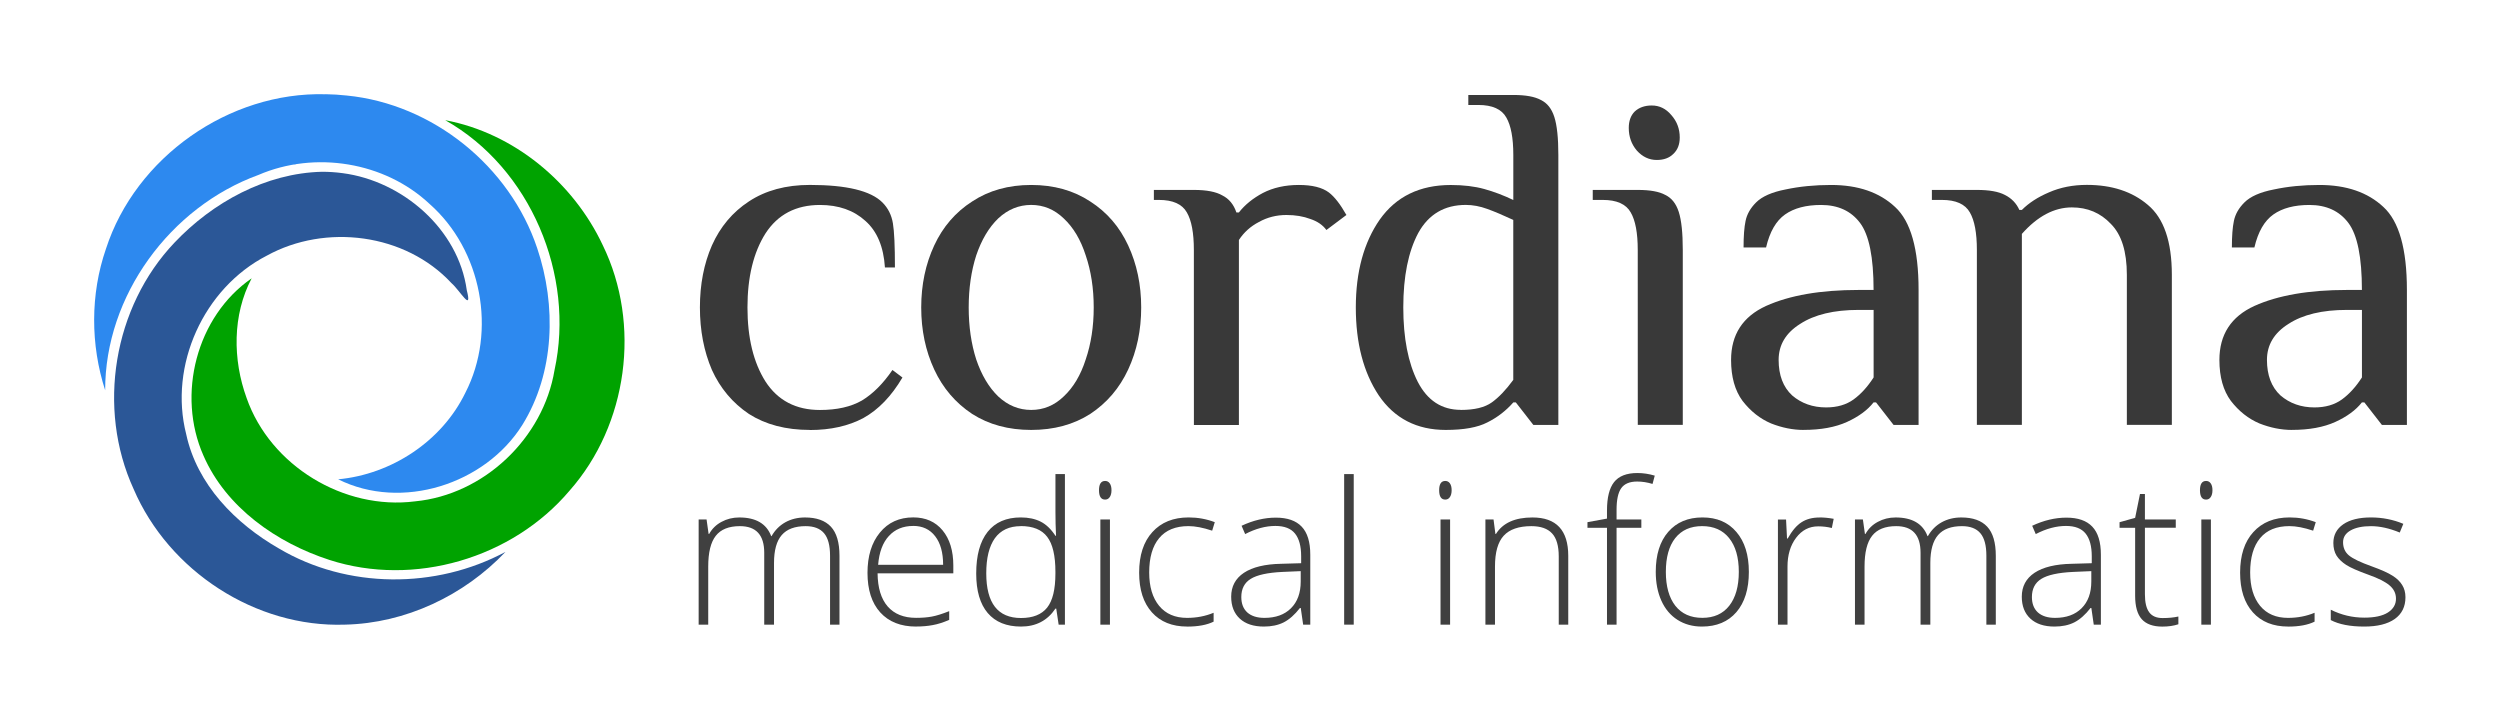
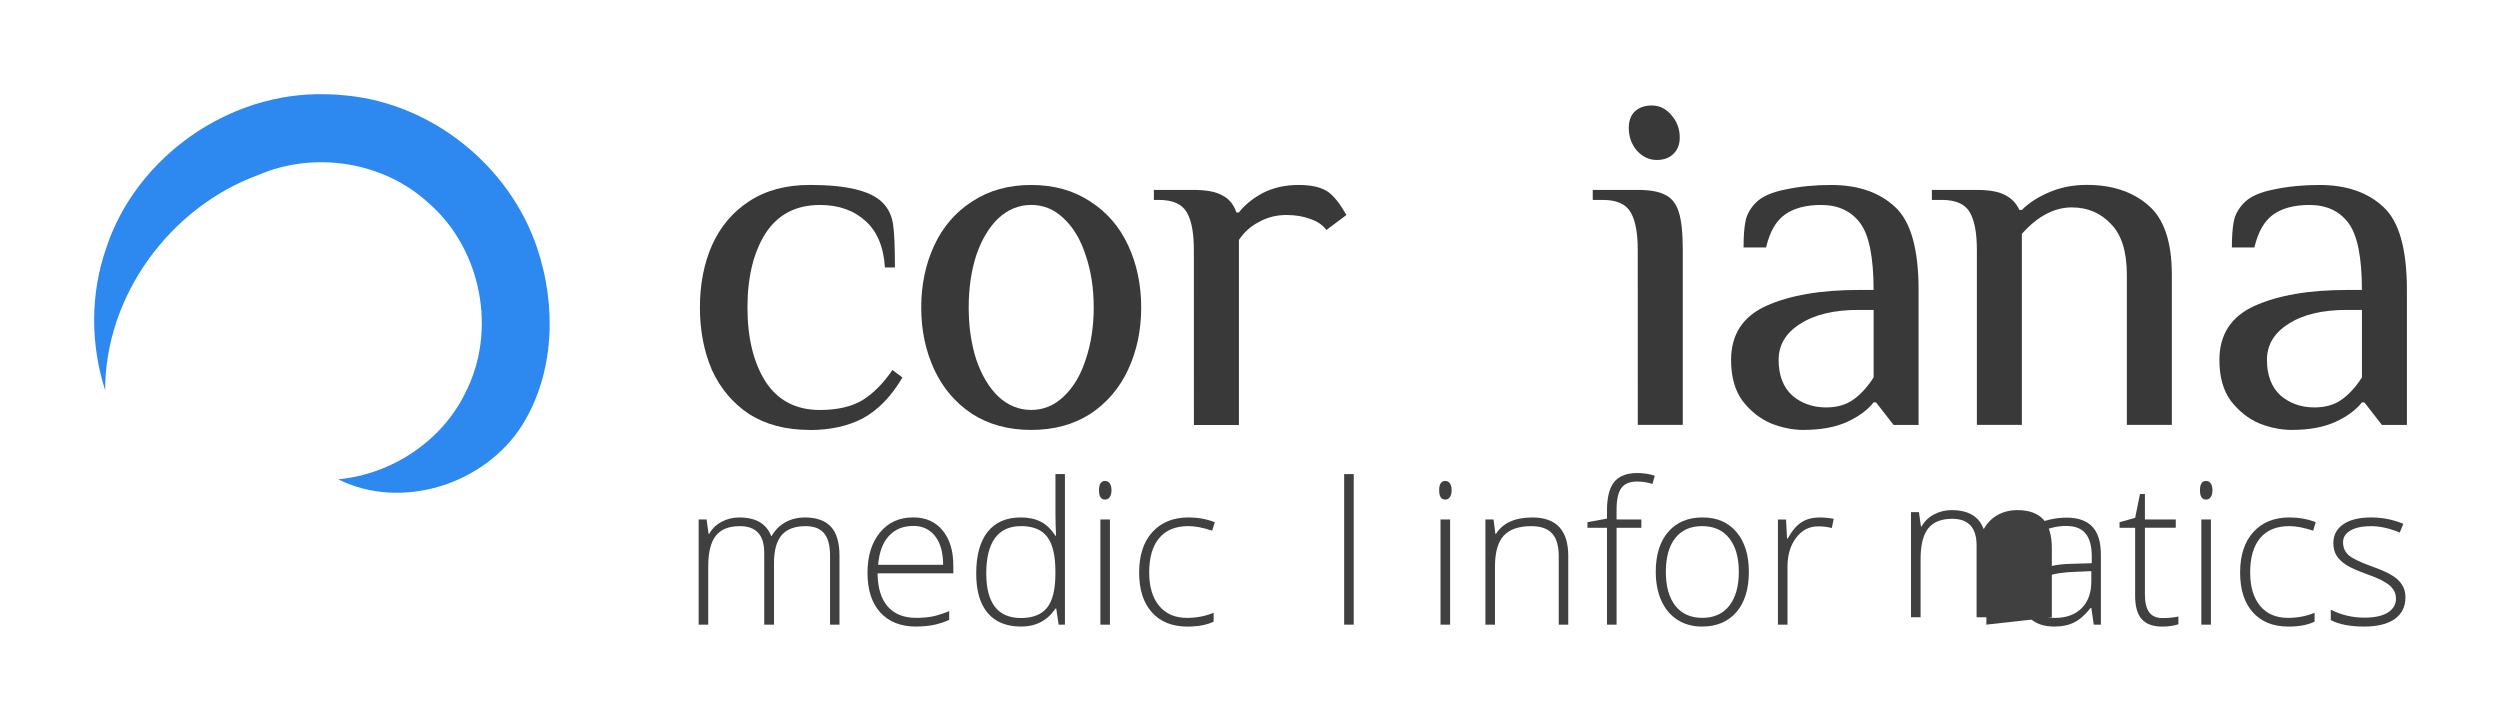
<svg xmlns="http://www.w3.org/2000/svg" xmlns:ns1="http://www.inkscape.org/namespaces/inkscape" xmlns:ns2="http://sodipodi.sourceforge.net/DTD/sodipodi-0.dtd" width="66.366mm" height="19.084mm" viewBox="0 0 66.366 19.084" version="1.1" id="svg4938" ns1:version="0.92.3 (2405546, 2018-03-11)" ns2:docname="logo-v2-normal.svg" ns1:export-filename="S:\Graphics\Logo\logo-v2\normal\logo-v2-normal-large-384dpi.png" ns1:export-xdpi="384" ns1:export-ydpi="384">
  <defs id="defs4932" />
  <ns2:namedview id="base" pagecolor="#ffffff" bordercolor="#666666" borderopacity="1.0" ns1:pageopacity="0.0" ns1:pageshadow="2" ns1:zoom="5.6039198" ns1:cx="85.406646" ns1:cy="-24.838898" ns1:document-units="mm" ns1:current-layer="layer1" showgrid="false" fit-margin-top="0" fit-margin-left="0" fit-margin-right="0" fit-margin-bottom="0" units="mm" ns1:window-width="2736" ns1:window-height="1699" ns1:window-x="-13" ns1:window-y="-13" ns1:window-maximized="1" />
  <g ns1:label="Layer 1" ns1:groupmode="layer" id="layer1" transform="translate(-19.259,-60.44)">
    <g aria-label="cordiana" style="font-style:normal;font-weight:normal;font-size:12.7px;line-height:1.25;font-family:sans-serif;letter-spacing:0px;word-spacing:0px;fill:#393939;fill-opacity:1;stroke:none;stroke-width:0.132" id="text893" transform="matrix(1.045,0,0,1.045,-1.689,-2.811)">
      <path d="m 40.62,71.449 q -0.914,0 -1.549,-0.406 -0.622,-0.419 -0.94,-1.118 -0.305,-0.711 -0.305,-1.588 0,-0.876 0.305,-1.575 0.318,-0.711 0.94,-1.118 0.635,-0.419 1.549,-0.419 1.397,0 1.842,0.445 0.216,0.216 0.267,0.533 0.051,0.305 0.051,1.118 h -0.254 q -0.051,-0.787 -0.495,-1.181 -0.445,-0.406 -1.156,-0.406 -0.914,0 -1.384,0.724 -0.457,0.724 -0.457,1.88 0,1.156 0.457,1.88 0.47,0.724 1.384,0.724 0.648,0 1.067,-0.241 0.419,-0.254 0.775,-0.775 l 0.254,0.191 q -0.419,0.711 -0.991,1.029 -0.572,0.305 -1.359,0.305 z" style="letter-spacing:-0.513px;fill:#393939;fill-opacity:1" id="path1672" ns1:connector-curvature="0" />
      <path d="m 46.242,71.449 q -0.864,0 -1.499,-0.406 -0.635,-0.419 -0.965,-1.13 -0.33,-0.711 -0.33,-1.575 0,-0.864 0.33,-1.575 0.33,-0.711 0.965,-1.118 0.635,-0.419 1.499,-0.419 0.864,0 1.499,0.419 0.635,0.406 0.965,1.118 0.33,0.711 0.33,1.575 0,0.864 -0.33,1.575 -0.33,0.711 -0.965,1.13 -0.635,0.406 -1.499,0.406 z m 0,-0.508 q 0.47,0 0.826,-0.343 0.368,-0.343 0.559,-0.94 0.203,-0.597 0.203,-1.321 0,-0.724 -0.203,-1.321 -0.191,-0.597 -0.559,-0.94 -0.356,-0.343 -0.826,-0.343 -0.47,0 -0.838,0.343 -0.356,0.343 -0.559,0.94 -0.191,0.597 -0.191,1.321 0,0.724 0.191,1.321 0.203,0.597 0.559,0.94 0.368,0.343 0.838,0.343 z" style="letter-spacing:-0.191px;fill:#393939;fill-opacity:1" id="path1674" ns1:connector-curvature="0" />
      <path d="m 50.374,66.877 q 0,-0.648 -0.178,-0.953 -0.178,-0.318 -0.711,-0.318 h -0.127 v -0.254 h 1.016 q 0.483,0 0.724,0.14 0.254,0.127 0.356,0.432 h 0.064 q 0.229,-0.292 0.61,-0.495 0.394,-0.203 0.914,-0.203 0.508,0 0.762,0.191 0.216,0.165 0.445,0.572 l -0.508,0.381 q -0.14,-0.191 -0.406,-0.279 -0.267,-0.102 -0.61,-0.102 -0.381,0 -0.699,0.178 -0.318,0.165 -0.508,0.457 v 4.699 h -1.143 z" style="letter-spacing:-0.394px;fill:#393939;fill-opacity:1" id="path1676" ns1:connector-curvature="0" />
-       <path d="m 56.774,71.449 q -1.105,0 -1.702,-0.876 -0.584,-0.876 -0.584,-2.235 0,-1.359 0.61,-2.235 0.622,-0.876 1.803,-0.876 0.483,0 0.851,0.102 0.368,0.102 0.737,0.279 v -1.143 q 0,-0.648 -0.178,-0.953 -0.178,-0.318 -0.711,-0.318 h -0.254 v -0.254 h 1.143 q 0.47,0 0.699,0.127 0.241,0.114 0.343,0.432 0.102,0.318 0.102,0.965 v 6.858 h -0.635 l -0.445,-0.572 h -0.064 q -0.279,0.318 -0.66,0.508 -0.368,0.191 -1.054,0.191 z m 0.381,-0.508 q 0.521,0 0.787,-0.191 0.267,-0.191 0.546,-0.572 v -4.064 q -0.381,-0.178 -0.66,-0.279 -0.279,-0.102 -0.546,-0.102 -0.813,0 -1.207,0.711 -0.381,0.711 -0.381,1.892 0,1.168 0.368,1.892 0.368,0.711 1.092,0.711 z" style="letter-spacing:-0.077px;fill:#393939;fill-opacity:1" id="path1678" ns1:connector-curvature="0" />
      <path d="m 62.133,64.591 q -0.292,0 -0.508,-0.241 -0.203,-0.241 -0.203,-0.572 0,-0.267 0.152,-0.419 0.165,-0.152 0.432,-0.152 0.292,0 0.495,0.241 0.216,0.241 0.216,0.572 0,0.267 -0.165,0.419 -0.152,0.152 -0.419,0.152 z m -0.483,2.286 q 0,-0.648 -0.178,-0.953 -0.178,-0.318 -0.711,-0.318 h -0.254 v -0.254 h 1.143 q 0.47,0 0.699,0.127 0.241,0.114 0.343,0.432 0.102,0.318 0.102,0.965 v 4.445 h -1.143 z" style="letter-spacing:-0.003px;fill:#393939;fill-opacity:1" id="path1680" ns1:connector-curvature="0" />
      <path d="m 65.863,71.449 q -0.406,0 -0.826,-0.165 -0.419,-0.178 -0.724,-0.572 -0.292,-0.394 -0.292,-1.041 0,-0.965 0.889,-1.372 0.902,-0.406 2.35,-0.406 h 0.381 q 0,-1.245 -0.343,-1.702 -0.343,-0.457 -0.991,-0.457 -0.572,0 -0.914,0.241 -0.343,0.241 -0.483,0.838 h -0.572 q 0,-0.432 0.051,-0.673 0.051,-0.254 0.267,-0.47 0.229,-0.229 0.749,-0.33 0.533,-0.114 1.156,-0.114 1.029,0 1.626,0.559 0.597,0.546 0.597,2.108 v 3.429 h -0.635 l -0.445,-0.572 h -0.064 q -0.229,0.292 -0.673,0.495 -0.445,0.203 -1.105,0.203 z m 0.572,-0.572 q 0.419,0 0.699,-0.203 0.279,-0.203 0.508,-0.559 v -1.715 h -0.381 q -0.94,0 -1.486,0.356 -0.546,0.343 -0.546,0.914 0,0.584 0.343,0.902 0.356,0.305 0.864,0.305 z" style="font-style:normal;font-variant:normal;font-weight:normal;font-stretch:normal;font-family:Philosopher;-inkscape-font-specification:Philosopher;fill:#393939;fill-opacity:1;stroke-width:0.132" id="path1682" ns1:connector-curvature="0" />
      <path d="m 70.265,66.877 q 0,-0.648 -0.178,-0.953 -0.178,-0.318 -0.711,-0.318 h -0.254 v -0.254 h 1.143 q 0.47,0 0.711,0.127 0.254,0.127 0.368,0.381 h 0.064 q 0.267,-0.267 0.686,-0.445 0.432,-0.191 0.965,-0.191 0.953,0 1.549,0.508 0.61,0.508 0.61,1.778 v 3.81 h -1.143 v -3.81 q 0,-0.889 -0.406,-1.295 -0.394,-0.419 -0.991,-0.419 -0.673,0 -1.27,0.673 v 4.851 h -1.143 z" style="font-style:normal;font-variant:normal;font-weight:normal;font-stretch:normal;font-family:Philosopher;-inkscape-font-specification:Philosopher;fill:#393939;fill-opacity:1;stroke-width:0.132" id="path1684" ns1:connector-curvature="0" />
      <path d="m 78.268,71.449 q -0.406,0 -0.826,-0.165 -0.419,-0.178 -0.724,-0.572 -0.292,-0.394 -0.292,-1.041 0,-0.965 0.889,-1.372 0.902,-0.406 2.35,-0.406 h 0.381 q 0,-1.245 -0.343,-1.702 -0.343,-0.457 -0.991,-0.457 -0.572,0 -0.914,0.241 -0.343,0.241 -0.483,0.838 h -0.572 q 0,-0.432 0.051,-0.673 0.051,-0.254 0.267,-0.47 0.229,-0.229 0.749,-0.33 0.533,-0.114 1.156,-0.114 1.029,0 1.626,0.559 0.597,0.546 0.597,2.108 v 3.429 h -0.635 l -0.445,-0.572 h -0.064 q -0.229,0.292 -0.673,0.495 -0.445,0.203 -1.105,0.203 z m 0.572,-0.572 q 0.419,0 0.699,-0.203 0.279,-0.203 0.508,-0.559 v -1.715 h -0.381 q -0.94,0 -1.486,0.356 -0.546,0.343 -0.546,0.914 0,0.584 0.343,0.902 0.356,0.305 0.864,0.305 z" style="font-style:normal;font-variant:normal;font-weight:normal;font-stretch:normal;font-family:Philosopher;-inkscape-font-specification:Philosopher;fill:#393939;fill-opacity:1;stroke-width:0.132" id="path1686" ns1:connector-curvature="0" />
    </g>
    <g aria-label="medical informatics" style="font-style:normal;font-weight:normal;font-size:5.774px;line-height:1.25;font-family:sans-serif;letter-spacing:0px;word-spacing:0px;fill:#000000;fill-opacity:1;stroke:none;stroke-width:0.251" id="g4883" transform="matrix(0.911,0,0,0.911,124.725,-160.708)">
      <path ns1:connector-curvature="0" d="m -91.582,260.955 v -2.01 q 0,-0.448 -0.175,-0.654 -0.175,-0.206 -0.536,-0.206 -0.471,0 -0.696,0.259 -0.226,0.259 -0.226,0.815 v 1.796 h -0.285 v -2.095 q 0,-0.775 -0.71,-0.775 -0.482,0 -0.702,0.282 -0.22,0.279 -0.22,0.896 v 1.692 h -0.279 v -3.064 h 0.231 l 0.059,0.42 h 0.017 q 0.127,-0.228 0.361,-0.352 0.234,-0.127 0.516,-0.127 0.725,0 0.93,0.544 h 0.011 q 0.149,-0.262 0.4,-0.403 0.254,-0.141 0.575,-0.141 0.502,0 0.753,0.268 0.251,0.268 0.251,0.851 v 2.004 z" style="font-style:normal;font-variant:normal;font-weight:300;font-stretch:normal;font-family:'Open Sans';-inkscape-font-specification:'Open Sans Light';fill:#404040;fill-opacity:1;stroke-width:0.251" id="path4846" />
      <path ns1:connector-curvature="0" d="m -89.076,261.011 q -0.668,0 -1.043,-0.412 -0.372,-0.412 -0.372,-1.153 0,-0.733 0.361,-1.173 0.361,-0.443 0.973,-0.443 0.541,0 0.854,0.378 0.313,0.378 0.313,1.026 v 0.226 h -2.207 q 0.006,0.631 0.293,0.964 0.29,0.333 0.829,0.333 0.262,0 0.46,-0.037 0.2,-0.037 0.505,-0.158 v 0.254 q -0.259,0.113 -0.479,0.152 -0.22,0.042 -0.485,0.042 z m -0.082,-2.932 q -0.443,0 -0.71,0.293 -0.268,0.29 -0.313,0.84 h 1.894 q 0,-0.533 -0.231,-0.832 -0.231,-0.302 -0.64,-0.302 z" style="font-style:normal;font-variant:normal;font-weight:300;font-stretch:normal;font-family:'Open Sans';-inkscape-font-specification:'Open Sans Light';fill:#404040;fill-opacity:1;stroke-width:0.251" id="path4848" />
      <path ns1:connector-curvature="0" d="m -86.023,257.831 q 0.333,0 0.575,0.121 0.242,0.121 0.434,0.414 h 0.017 q -0.017,-0.355 -0.017,-0.696 v -1.102 h 0.276 v 4.387 h -0.183 l -0.07,-0.468 h -0.023 q -0.35,0.524 -1.004,0.524 -0.634,0 -0.97,-0.395 -0.335,-0.395 -0.335,-1.15 0,-0.795 0.333,-1.215 0.333,-0.42 0.967,-0.42 z m 0,0.254 q -0.502,0 -0.756,0.352 -0.251,0.352 -0.251,1.023 0,1.302 1.012,1.302 0.519,0 0.761,-0.302 0.242,-0.302 0.242,-0.995 v -0.048 q 0,-0.71 -0.24,-1.021 -0.237,-0.313 -0.77,-0.313 z" style="font-style:normal;font-variant:normal;font-weight:300;font-stretch:normal;font-family:'Open Sans';-inkscape-font-specification:'Open Sans Light';fill:#404040;fill-opacity:1;stroke-width:0.251" id="path4850" />
      <path ns1:connector-curvature="0" d="m -83.426,260.955 h -0.279 v -3.064 h 0.279 z m -0.319,-3.916 q 0,-0.271 0.178,-0.271 0.087,0 0.135,0.07 0.051,0.07 0.051,0.2 0,0.127 -0.051,0.2 -0.048,0.073 -0.135,0.073 -0.178,0 -0.178,-0.273 z" style="font-style:normal;font-variant:normal;font-weight:300;font-stretch:normal;font-family:'Open Sans';-inkscape-font-specification:'Open Sans Light';fill:#404040;fill-opacity:1;stroke-width:0.251" id="path4852" />
      <path ns1:connector-curvature="0" d="m -81.174,261.011 q -0.657,0 -1.029,-0.414 -0.372,-0.414 -0.372,-1.156 0,-0.761 0.386,-1.184 0.386,-0.426 1.057,-0.426 0.398,0 0.761,0.138 l -0.076,0.248 q -0.398,-0.133 -0.691,-0.133 -0.564,0 -0.854,0.35 -0.29,0.347 -0.29,1.001 0,0.62 0.29,0.973 0.29,0.35 0.812,0.35 0.417,0 0.775,-0.149 v 0.259 q -0.293,0.144 -0.77,0.144 z" style="font-style:normal;font-variant:normal;font-weight:300;font-stretch:normal;font-family:'Open Sans';-inkscape-font-specification:'Open Sans Light';fill:#404040;fill-opacity:1;stroke-width:0.251" id="path4855" />
-       <path ns1:connector-curvature="0" d="m -77.796,260.955 -0.07,-0.485 h -0.023 q -0.231,0.296 -0.476,0.42 -0.242,0.121 -0.575,0.121 -0.451,0 -0.702,-0.231 -0.251,-0.231 -0.251,-0.64 0,-0.448 0.372,-0.696 0.375,-0.248 1.083,-0.262 l 0.584,-0.017 v -0.203 q 0,-0.437 -0.178,-0.66 -0.178,-0.223 -0.572,-0.223 -0.426,0 -0.882,0.237 l -0.104,-0.242 q 0.505,-0.237 0.998,-0.237 0.505,0 0.753,0.262 0.251,0.262 0.251,0.818 v 2.038 z m -1.128,-0.197 q 0.491,0 0.772,-0.279 0.285,-0.282 0.285,-0.781 v -0.302 l -0.536,0.023 q -0.646,0.031 -0.922,0.203 -0.273,0.169 -0.273,0.53 0,0.288 0.175,0.448 0.178,0.158 0.499,0.158 z" style="font-style:normal;font-variant:normal;font-weight:300;font-stretch:normal;font-family:'Open Sans';-inkscape-font-specification:'Open Sans Light';fill:#404040;fill-opacity:1;stroke-width:0.251" id="path4857" />
      <path ns1:connector-curvature="0" d="m -76.322,260.955 h -0.279 v -4.387 h 0.279 z" style="font-style:normal;font-variant:normal;font-weight:300;font-stretch:normal;font-family:'Open Sans';-inkscape-font-specification:'Open Sans Light';fill:#404040;fill-opacity:1;stroke-width:0.251" id="path4859" />
      <path ns1:connector-curvature="0" d="m -73.514,260.955 h -0.279 v -3.064 h 0.279 z m -0.319,-3.916 q 0,-0.271 0.178,-0.271 0.087,0 0.135,0.07 0.051,0.07 0.051,0.2 0,0.127 -0.051,0.2 -0.048,0.073 -0.135,0.073 -0.178,0 -0.178,-0.273 z" style="font-style:normal;font-variant:normal;font-weight:300;font-stretch:normal;font-family:'Open Sans';-inkscape-font-specification:'Open Sans Light';fill:#404040;fill-opacity:1;stroke-width:0.251" id="path4861" />
      <path ns1:connector-curvature="0" d="m -70.348,260.955 v -1.988 q 0,-0.462 -0.195,-0.671 -0.195,-0.211 -0.603,-0.211 -0.55,0 -0.806,0.279 -0.254,0.276 -0.254,0.899 v 1.692 h -0.279 v -3.064 h 0.237 l 0.054,0.42 h 0.017 q 0.299,-0.479 1.063,-0.479 1.043,0 1.043,1.119 v 2.004 z" style="font-style:normal;font-variant:normal;font-weight:300;font-stretch:normal;font-family:'Open Sans';-inkscape-font-specification:'Open Sans Light';fill:#404040;fill-opacity:1;stroke-width:0.251" id="path4863" />
      <path ns1:connector-curvature="0" d="m -67.941,258.133 h -0.722 v 2.822 h -0.279 v -2.822 h -0.569 v -0.164 l 0.569,-0.104 v -0.237 q 0,-0.564 0.206,-0.826 0.209,-0.265 0.679,-0.265 0.254,0 0.507,0.076 l -0.065,0.242 q -0.226,-0.07 -0.448,-0.07 -0.327,0 -0.465,0.195 -0.135,0.192 -0.135,0.626 v 0.285 h 0.722 z" style="font-style:normal;font-variant:normal;font-weight:300;font-stretch:normal;font-family:'Open Sans';-inkscape-font-specification:'Open Sans Light';fill:#404040;fill-opacity:1;stroke-width:0.251" id="path4865" />
      <path ns1:connector-curvature="0" d="m -64.808,259.418 q 0,0.75 -0.364,1.173 -0.364,0.42 -1.004,0.42 -0.403,0 -0.71,-0.195 -0.307,-0.195 -0.471,-0.558 -0.164,-0.364 -0.164,-0.84 0,-0.75 0.364,-1.167 0.364,-0.42 0.998,-0.42 0.631,0 0.99,0.426 0.361,0.423 0.361,1.161 z m -2.419,0 q 0,0.631 0.276,0.987 0.279,0.352 0.787,0.352 0.507,0 0.784,-0.352 0.279,-0.355 0.279,-0.987 0,-0.634 -0.282,-0.984 -0.279,-0.35 -0.787,-0.35 -0.507,0 -0.784,0.35 -0.273,0.347 -0.273,0.984 z" style="font-style:normal;font-variant:normal;font-weight:300;font-stretch:normal;font-family:'Open Sans';-inkscape-font-specification:'Open Sans Light';fill:#404040;fill-opacity:1;stroke-width:0.251" id="path4867" />
      <path ns1:connector-curvature="0" d="m -62.753,257.831 q 0.195,0 0.417,0.04 l -0.054,0.268 q -0.192,-0.048 -0.398,-0.048 -0.392,0 -0.643,0.333 -0.251,0.333 -0.251,0.84 v 1.692 h -0.279 v -3.064 h 0.237 l 0.028,0.553 h 0.02 q 0.189,-0.338 0.403,-0.474 0.214,-0.138 0.519,-0.138 z" style="font-style:normal;font-variant:normal;font-weight:300;font-stretch:normal;font-family:'Open Sans';-inkscape-font-specification:'Open Sans Light';fill:#404040;fill-opacity:1;stroke-width:0.251" id="path4869" />
-       <path ns1:connector-curvature="0" d="m -57.887,260.955 v -2.01 q 0,-0.448 -0.175,-0.654 -0.175,-0.206 -0.536,-0.206 -0.471,0 -0.696,0.259 -0.226,0.259 -0.226,0.815 v 1.796 h -0.285 v -2.095 q 0,-0.775 -0.71,-0.775 -0.482,0 -0.702,0.282 -0.22,0.279 -0.22,0.896 v 1.692 h -0.279 v -3.064 h 0.231 l 0.059,0.42 h 0.017 q 0.127,-0.228 0.361,-0.352 0.234,-0.127 0.516,-0.127 0.725,0 0.93,0.544 h 0.011 q 0.149,-0.262 0.4,-0.403 0.254,-0.141 0.575,-0.141 0.502,0 0.753,0.268 0.251,0.268 0.251,0.851 v 2.004 z" style="font-style:normal;font-variant:normal;font-weight:300;font-stretch:normal;font-family:'Open Sans';-inkscape-font-specification:'Open Sans Light';fill:#404040;fill-opacity:1;stroke-width:0.251" id="path4871" />
+       <path ns1:connector-curvature="0" d="m -57.887,260.955 v -2.01 v 1.796 h -0.285 v -2.095 q 0,-0.775 -0.71,-0.775 -0.482,0 -0.702,0.282 -0.22,0.279 -0.22,0.896 v 1.692 h -0.279 v -3.064 h 0.231 l 0.059,0.42 h 0.017 q 0.127,-0.228 0.361,-0.352 0.234,-0.127 0.516,-0.127 0.725,0 0.93,0.544 h 0.011 q 0.149,-0.262 0.4,-0.403 0.254,-0.141 0.575,-0.141 0.502,0 0.753,0.268 0.251,0.268 0.251,0.851 v 2.004 z" style="font-style:normal;font-variant:normal;font-weight:300;font-stretch:normal;font-family:'Open Sans';-inkscape-font-specification:'Open Sans Light';fill:#404040;fill-opacity:1;stroke-width:0.251" id="path4871" />
      <path ns1:connector-curvature="0" d="m -54.758,260.955 -0.07,-0.485 h -0.023 q -0.231,0.296 -0.476,0.42 -0.242,0.121 -0.575,0.121 -0.451,0 -0.702,-0.231 -0.251,-0.231 -0.251,-0.64 0,-0.448 0.372,-0.696 0.375,-0.248 1.083,-0.262 l 0.584,-0.017 v -0.203 q 0,-0.437 -0.178,-0.66 -0.178,-0.223 -0.572,-0.223 -0.426,0 -0.882,0.237 l -0.104,-0.242 q 0.505,-0.237 0.998,-0.237 0.505,0 0.753,0.262 0.251,0.262 0.251,0.818 v 2.038 z m -1.128,-0.197 q 0.491,0 0.772,-0.279 0.285,-0.282 0.285,-0.781 v -0.302 l -0.536,0.023 q -0.646,0.031 -0.922,0.203 -0.273,0.169 -0.273,0.53 0,0.288 0.175,0.448 0.178,0.158 0.499,0.158 z" style="font-style:normal;font-variant:normal;font-weight:300;font-stretch:normal;font-family:'Open Sans';-inkscape-font-specification:'Open Sans Light';fill:#404040;fill-opacity:1;stroke-width:0.251" id="path4873" />
      <path ns1:connector-curvature="0" d="m -52.754,260.763 q 0.265,0 0.462,-0.045 v 0.226 q -0.203,0.068 -0.468,0.068 -0.406,0 -0.6,-0.217 -0.192,-0.217 -0.192,-0.682 v -1.979 h -0.454 v -0.164 l 0.454,-0.127 0.141,-0.694 h 0.144 v 0.741 h 0.899 v 0.242 h -0.899 v 1.94 q 0,0.352 0.124,0.522 0.124,0.169 0.389,0.169 z" style="font-style:normal;font-variant:normal;font-weight:300;font-stretch:normal;font-family:'Open Sans';-inkscape-font-specification:'Open Sans Light';fill:#404040;fill-opacity:1;stroke-width:0.251" id="path4875" />
      <path ns1:connector-curvature="0" d="m -51.344,260.955 h -0.279 v -3.064 h 0.279 z m -0.319,-3.916 q 0,-0.271 0.178,-0.271 0.087,0 0.135,0.07 0.051,0.07 0.051,0.2 0,0.127 -0.051,0.2 -0.048,0.073 -0.135,0.073 -0.178,0 -0.178,-0.273 z" style="font-style:normal;font-variant:normal;font-weight:300;font-stretch:normal;font-family:'Open Sans';-inkscape-font-specification:'Open Sans Light';fill:#404040;fill-opacity:1;stroke-width:0.251" id="path4877" />
      <path ns1:connector-curvature="0" d="m -49.092,261.011 q -0.657,0 -1.029,-0.414 -0.372,-0.414 -0.372,-1.156 0,-0.761 0.386,-1.184 0.386,-0.426 1.057,-0.426 0.398,0 0.761,0.138 l -0.076,0.248 q -0.398,-0.133 -0.691,-0.133 -0.564,0 -0.854,0.35 -0.29,0.347 -0.29,1.001 0,0.62 0.29,0.973 0.29,0.35 0.812,0.35 0.417,0 0.775,-0.149 v 0.259 q -0.293,0.144 -0.77,0.144 z" style="font-style:normal;font-variant:normal;font-weight:300;font-stretch:normal;font-family:'Open Sans';-inkscape-font-specification:'Open Sans Light';fill:#404040;fill-opacity:1;stroke-width:0.251" id="path4879" />
      <path ns1:connector-curvature="0" d="m -45.675,260.157 q 0,0.412 -0.313,0.634 -0.313,0.22 -0.888,0.22 -0.615,0 -0.975,-0.189 v -0.302 q 0.462,0.231 0.975,0.231 0.454,0 0.688,-0.149 0.237,-0.152 0.237,-0.403 0,-0.231 -0.189,-0.389 -0.186,-0.158 -0.615,-0.31 -0.46,-0.166 -0.646,-0.285 -0.186,-0.121 -0.282,-0.271 -0.093,-0.152 -0.093,-0.369 0,-0.344 0.288,-0.544 0.29,-0.2 0.809,-0.2 0.496,0 0.942,0.186 l -0.104,0.254 q -0.451,-0.186 -0.837,-0.186 -0.375,0 -0.595,0.124 -0.22,0.124 -0.22,0.344 0,0.24 0.169,0.383 0.172,0.144 0.668,0.321 0.414,0.149 0.603,0.271 0.189,0.118 0.282,0.271 0.096,0.152 0.096,0.358 z" style="font-style:normal;font-variant:normal;font-weight:300;font-stretch:normal;font-family:'Open Sans';-inkscape-font-specification:'Open Sans Light';fill:#404040;fill-opacity:1;stroke-width:0.251" id="path4881" />
    </g>
    <g id="g4891" transform="translate(131.649,-184.896)">
      <path style="color:#000000;font-style:normal;font-variant:normal;font-weight:normal;font-stretch:normal;font-size:medium;line-height:normal;font-family:sans-serif;font-variant-ligatures:normal;font-variant-position:normal;font-variant-caps:normal;font-variant-numeric:normal;font-variant-alternates:normal;font-feature-settings:normal;text-indent:0;text-align:start;text-decoration:none;text-decoration-line:none;text-decoration-style:solid;text-decoration-color:#000000;letter-spacing:normal;word-spacing:normal;text-transform:none;writing-mode:lr-tb;direction:ltr;text-orientation:mixed;dominant-baseline:auto;baseline-shift:baseline;text-anchor:start;white-space:normal;shape-padding:0;clip-rule:nonzero;display:inline;overflow:visible;visibility:visible;opacity:1;isolation:auto;mix-blend-mode:normal;color-interpolation:sRGB;color-interpolation-filters:linearRGB;solid-color:#000000;solid-opacity:1;vector-effect:none;fill:#2d89ef;fill-opacity:1;fill-rule:nonzero;stroke:none;stroke-width:0.257;stroke-linecap:butt;stroke-linejoin:round;stroke-miterlimit:4;stroke-dasharray:none;stroke-dashoffset:0;stroke-opacity:0.992;color-rendering:auto;image-rendering:auto;shape-rendering:auto;text-rendering:auto;enable-background:accumulate" d="m -103.751,247.838 c -2.558,-0.07 -5.038,1.669 -5.827,4.106 -0.416,1.205 -0.411,2.542 -0.02,3.753 -0.006,-2.511 1.726,-4.864 4.069,-5.717 1.498,-0.646 3.35,-0.35 4.543,0.77 1.381,1.218 1.794,3.374 0.949,5.014 -0.624,1.287 -1.961,2.164 -3.376,2.296 1.684,0.841 3.899,0.134 4.889,-1.443 0.862,-1.387 0.907,-3.173 0.394,-4.694 -0.727,-2.173 -2.77,-3.826 -5.057,-4.051 -0.187,-0.021 -0.376,-0.032 -0.564,-0.035 z m -0.807,1.863 c -0.086,0.002 0.085,0.011 0,0 z" id="path4885" ns1:connector-curvature="0" />
-       <path style="color:#000000;font-style:normal;font-variant:normal;font-weight:normal;font-stretch:normal;font-size:medium;line-height:normal;font-family:sans-serif;font-variant-ligatures:normal;font-variant-position:normal;font-variant-caps:normal;font-variant-numeric:normal;font-variant-alternates:normal;font-feature-settings:normal;text-indent:0;text-align:start;text-decoration:none;text-decoration-line:none;text-decoration-style:solid;text-decoration-color:#000000;letter-spacing:normal;word-spacing:normal;text-transform:none;writing-mode:lr-tb;direction:ltr;text-orientation:mixed;dominant-baseline:auto;baseline-shift:baseline;text-anchor:start;white-space:normal;shape-padding:0;clip-rule:nonzero;display:inline;overflow:visible;visibility:visible;opacity:1;isolation:auto;mix-blend-mode:normal;color-interpolation:sRGB;color-interpolation-filters:linearRGB;solid-color:#000000;solid-opacity:1;vector-effect:none;fill:#2b5797;fill-opacity:1;fill-rule:nonzero;stroke:none;stroke-width:0.257;stroke-linecap:butt;stroke-linejoin:round;stroke-miterlimit:4;stroke-dasharray:none;stroke-dashoffset:0;stroke-opacity:0.992;color-rendering:auto;image-rendering:auto;shape-rendering:auto;text-rendering:auto;enable-background:accumulate" d="m -103.841,249.896 c -1.491,0.035 -2.904,0.812 -3.915,1.879 -1.626,1.707 -2.069,4.4 -1.088,6.541 0.932,2.177 3.236,3.684 5.612,3.602 1.605,-0.035 3.161,-0.771 4.26,-1.931 -1.849,0.992 -4.2,0.984 -6.013,-0.09 -1.153,-0.661 -2.175,-1.696 -2.462,-3.034 -0.466,-1.827 0.464,-3.879 2.139,-4.74 1.56,-0.859 3.678,-0.592 4.903,0.729 0.223,0.192 0.562,0.802 0.406,0.186 -0.223,-1.62 -1.705,-2.897 -3.293,-3.105 -0.182,-0.025 -0.365,-0.037 -0.548,-0.037 z" id="path4887" ns1:connector-curvature="0" />
-       <path style="color:#000000;font-style:normal;font-variant:normal;font-weight:normal;font-stretch:normal;font-size:medium;line-height:normal;font-family:sans-serif;font-variant-ligatures:normal;font-variant-position:normal;font-variant-caps:normal;font-variant-numeric:normal;font-variant-alternates:normal;font-feature-settings:normal;text-indent:0;text-align:start;text-decoration:none;text-decoration-line:none;text-decoration-style:solid;text-decoration-color:#000000;letter-spacing:normal;word-spacing:normal;text-transform:none;writing-mode:lr-tb;direction:ltr;text-orientation:mixed;dominant-baseline:auto;baseline-shift:baseline;text-anchor:start;white-space:normal;shape-padding:0;clip-rule:nonzero;display:inline;overflow:visible;visibility:visible;opacity:1;isolation:auto;mix-blend-mode:normal;color-interpolation:sRGB;color-interpolation-filters:linearRGB;solid-color:#000000;solid-opacity:1;vector-effect:none;fill:#00a300;fill-opacity:1;fill-rule:nonzero;stroke:none;stroke-width:0.257;stroke-linecap:butt;stroke-linejoin:round;stroke-miterlimit:4;stroke-dasharray:none;stroke-dashoffset:0;stroke-opacity:0.992;color-rendering:auto;image-rendering:auto;shape-rendering:auto;text-rendering:auto;enable-background:accumulate" d="m -100.568,248.528 c 2.261,1.276 3.447,4.111 2.899,6.632 -0.299,1.809 -1.873,3.309 -3.703,3.485 -1.886,0.241 -3.84,-0.943 -4.471,-2.742 -0.37,-1.017 -0.38,-2.208 0.134,-3.179 -1.469,1.014 -1.996,3.09 -1.28,4.706 0.601,1.38 1.947,2.317 3.344,2.77 2.244,0.727 4.858,-0.042 6.376,-1.84 1.543,-1.748 1.903,-4.416 0.882,-6.511 -0.781,-1.667 -2.359,-2.98 -4.181,-3.322 z" id="path4889" ns1:connector-curvature="0" />
    </g>
  </g>
</svg>